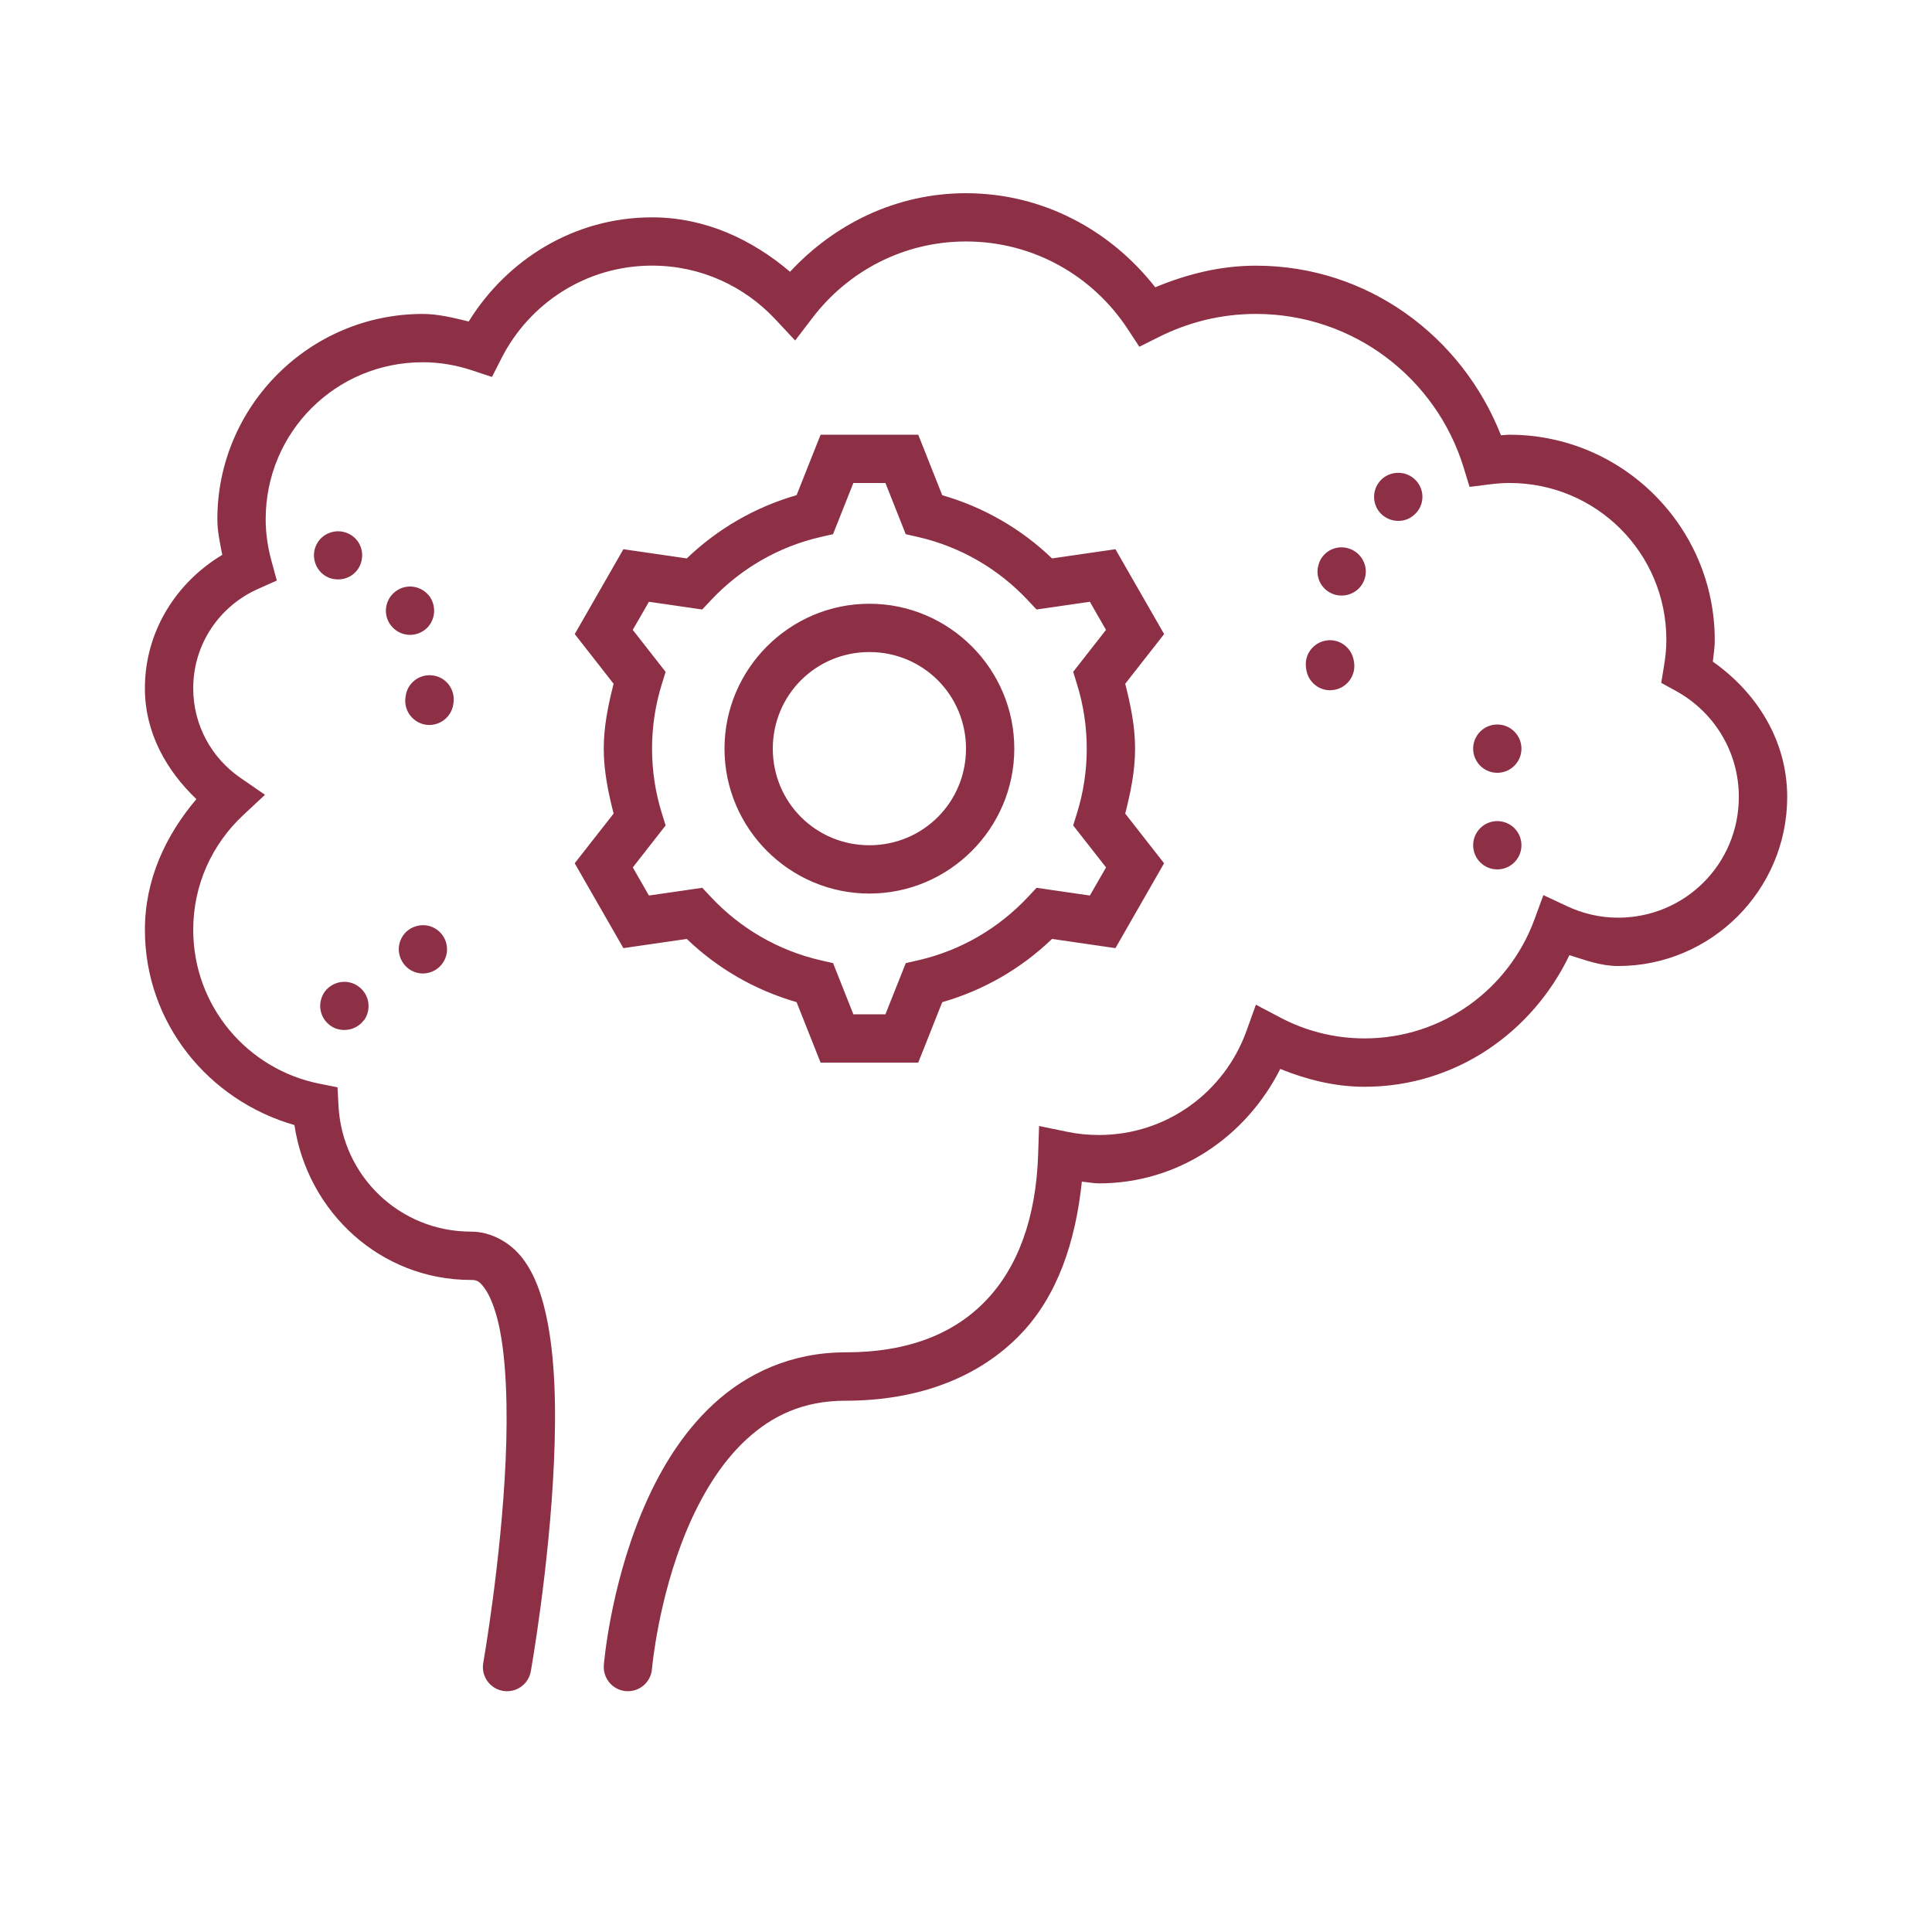
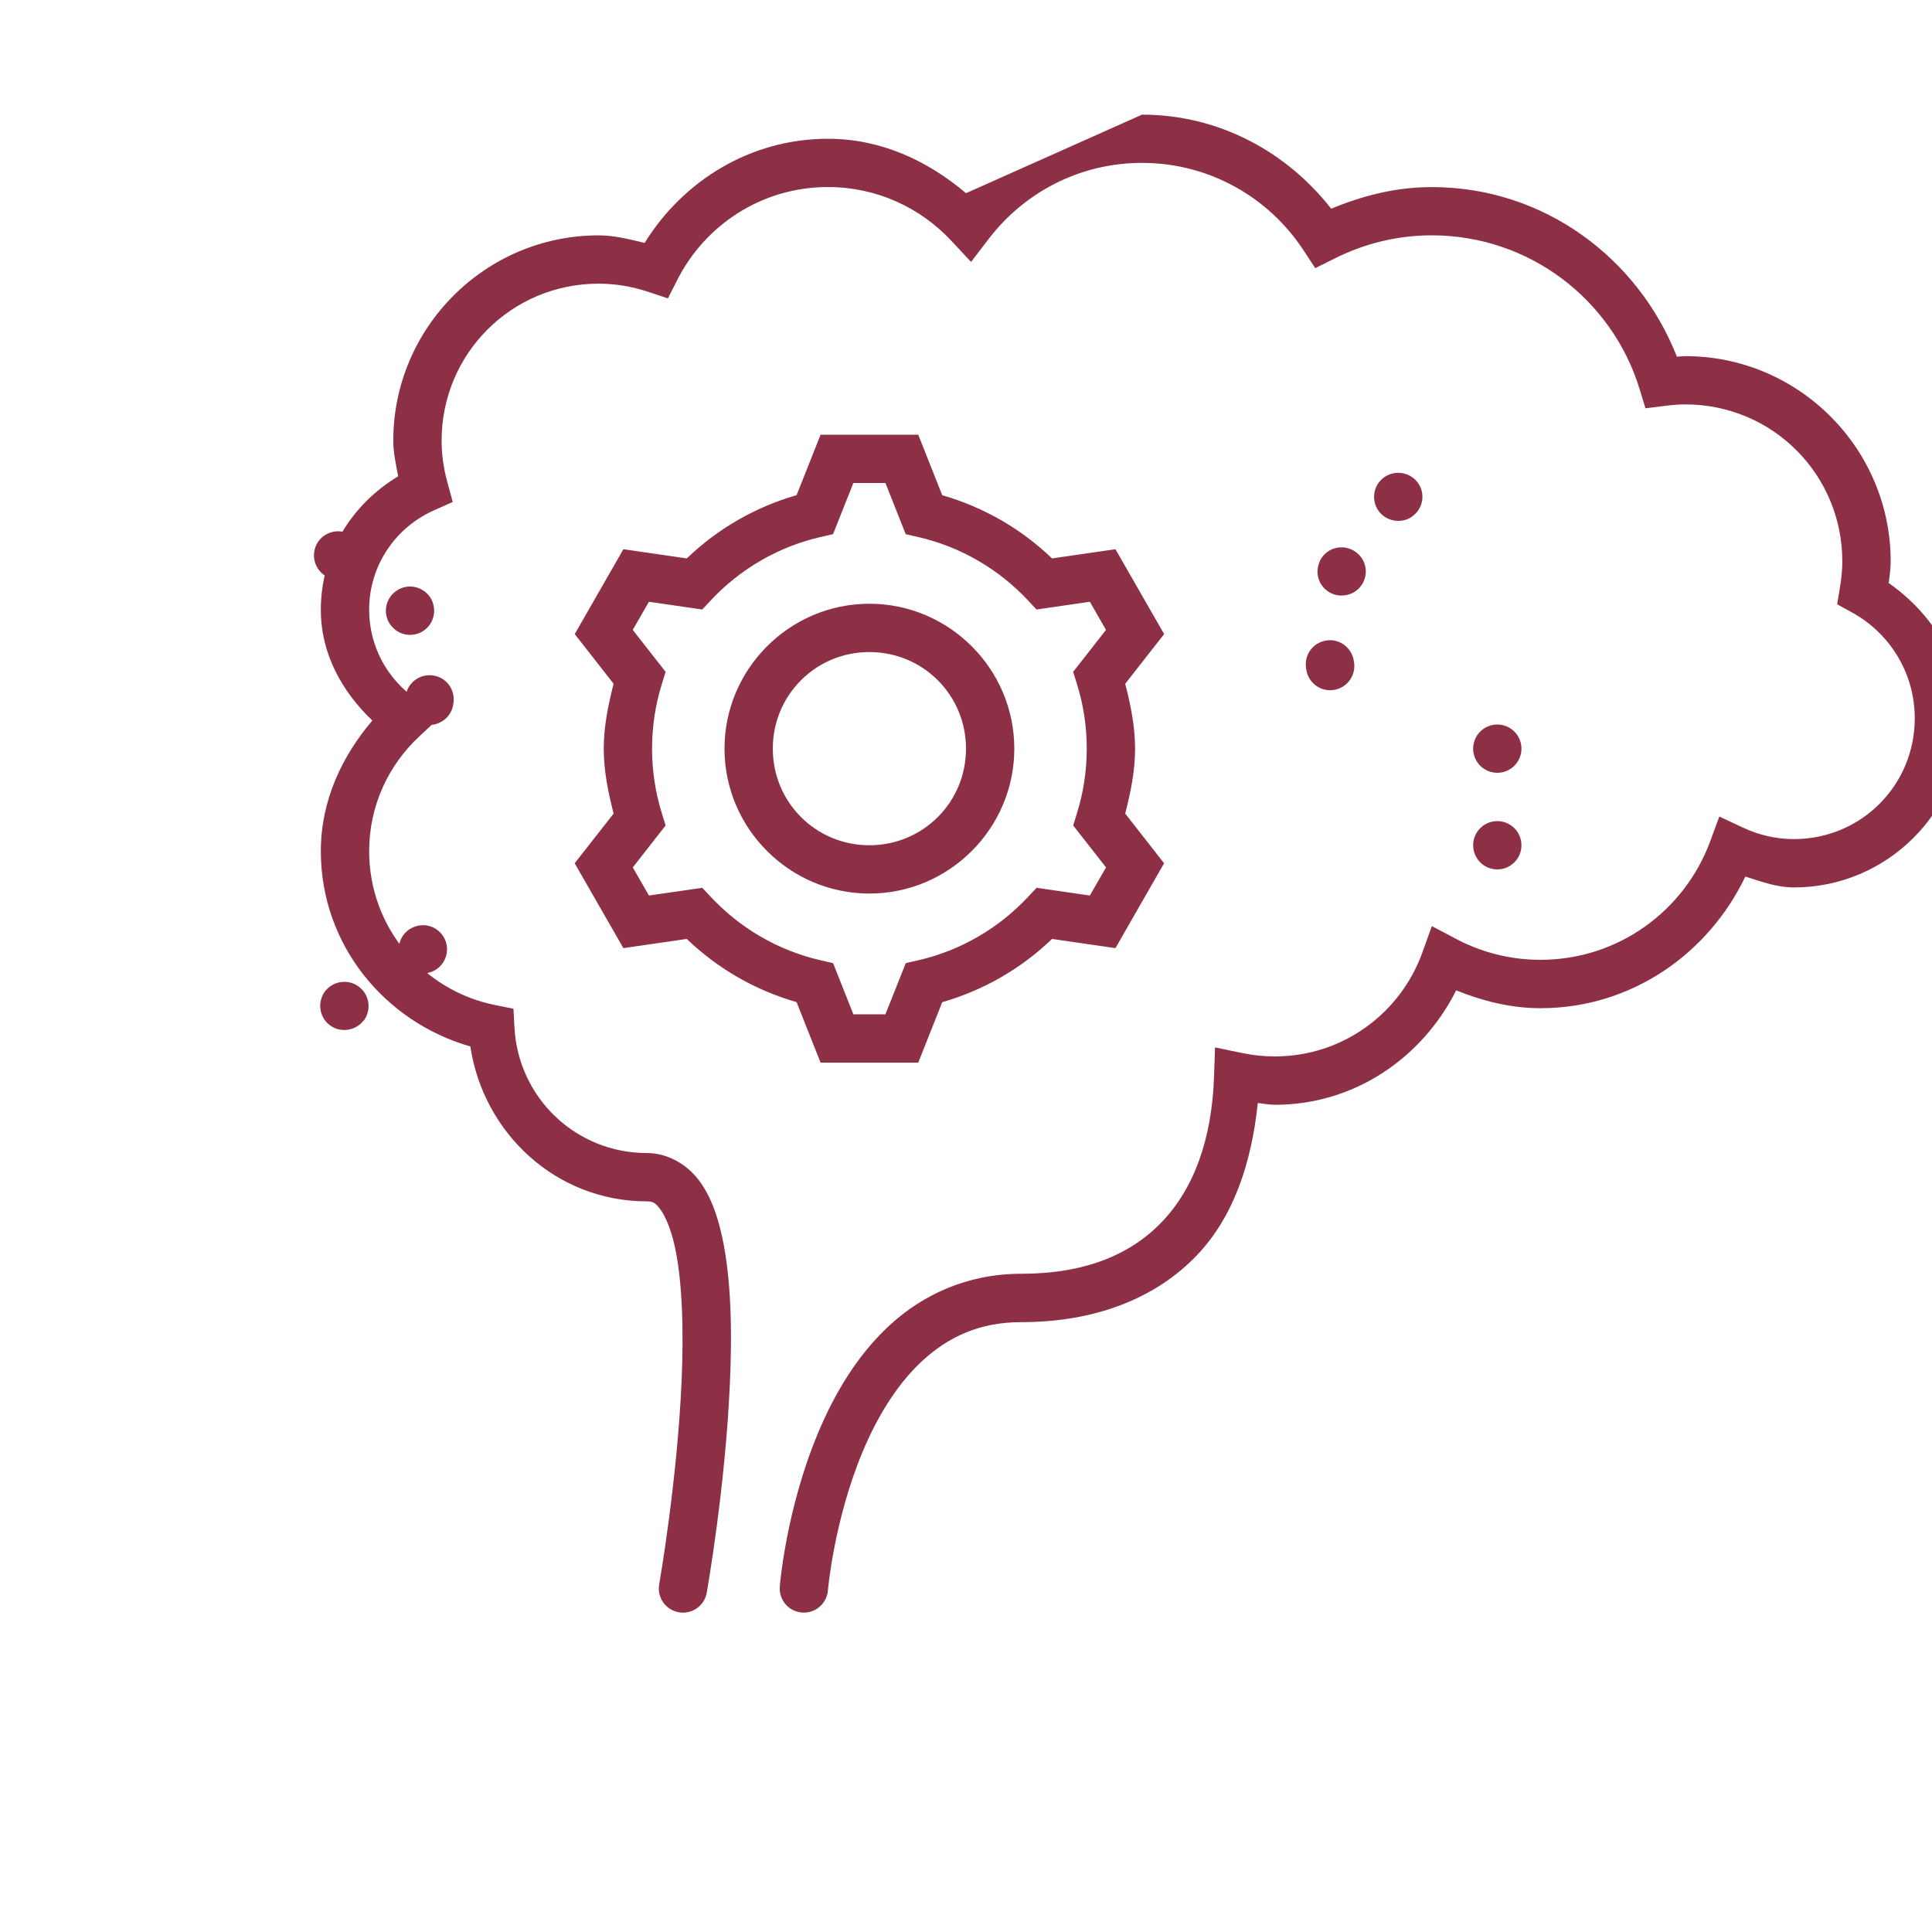
<svg xmlns="http://www.w3.org/2000/svg" viewBox="0,0,256,256" width="800px" height="800px">
  <g fill="#8d2f45" fill-rule="nonzero" stroke="none" stroke-width="1" stroke-linecap="butt" stroke-linejoin="miter" stroke-miterlimit="10" stroke-dasharray="" stroke-dashoffset="0" font-family="none" font-weight="none" font-size="none" text-anchor="none" style="mix-blend-mode: normal">
    <g transform="scale(3.2,3.2)">
-       <path d="M40,8c-2.894,0 -5.46,1.283 -7.285,3.254c-1.567,-1.329 -3.502,-2.254 -5.715,-2.254c-3.227,0 -6.006,1.751 -7.592,4.312c-0.622,-0.147 -1.239,-0.312 -1.908,-0.312c-4.682,0 -8.5,3.818 -8.5,8.5c0,0.517 0.114,0.992 0.203,1.477c-1.897,1.136 -3.203,3.16 -3.203,5.523c0,1.845 0.892,3.406 2.133,4.59c-1.26,1.481 -2.133,3.316 -2.133,5.41c0,3.87 2.638,7.065 6.191,8.086c0.543,3.603 3.56,6.414 7.309,6.414c0.248,0 0.344,0.046 0.557,0.33c0.213,0.284 0.442,0.826 0.6,1.541c0.315,1.429 0.373,3.503 0.281,5.584c-0.184,4.162 -0.922,8.371 -0.922,8.371c-0.075,0.357 0.051,0.727 0.328,0.964c0.277,0.237 0.661,0.305 1.003,0.177c0.342,-0.128 0.586,-0.432 0.638,-0.793c0,0 0.762,-4.291 0.953,-8.629c0.096,-2.169 0.06,-4.345 -0.328,-6.104c-0.194,-0.879 -0.469,-1.665 -0.953,-2.311c-0.484,-0.646 -1.279,-1.131 -2.156,-1.131c-2.948,0 -5.328,-2.296 -5.484,-5.201l-0.041,-0.775l-0.76,-0.152c-2.972,-0.596 -5.215,-3.21 -5.215,-6.371c0,-1.877 0.793,-3.553 2.064,-4.742l0.908,-0.848l-1.023,-0.705c-1.178,-0.813 -1.949,-2.161 -1.949,-3.705c0,-1.844 1.103,-3.411 2.678,-4.111l0.783,-0.35l-0.225,-0.826c-0.151,-0.555 -0.236,-1.125 -0.236,-1.713c0,-3.602 2.898,-6.5 6.5,-6.5c0.716,0 1.401,0.121 2.053,0.338l0.818,0.271l0.391,-0.77c1.155,-2.277 3.503,-3.84 6.238,-3.84c2.027,0 3.835,0.86 5.115,2.234l0.809,0.867l0.719,-0.941c1.465,-1.919 3.756,-3.16 6.357,-3.16c2.805,0 5.257,1.438 6.688,3.615l0.488,0.744l0.797,-0.398c1.217,-0.611 2.578,-0.961 4.027,-0.961c4.06,0 7.476,2.68 8.604,6.357l0.246,0.805l0.836,-0.105c0.281,-0.035 0.55,-0.057 0.814,-0.057c3.602,0 6.5,2.898 6.5,6.5c0,0.355 -0.037,0.712 -0.098,1.078l-0.115,0.699l0.619,0.34c1.545,0.851 2.594,2.487 2.594,4.383c0,2.774 -2.226,5 -5,5c-0.754,0 -1.462,-0.171 -2.107,-0.473l-0.986,-0.461l-0.375,1.021c-1.055,2.864 -3.793,4.912 -7.031,4.912c-1.259,0 -2.439,-0.312 -3.48,-0.859l-1.018,-0.537l-0.389,1.084c-0.899,2.511 -3.284,4.312 -6.113,4.312c-0.452,0 -0.89,-0.045 -1.314,-0.133l-1.162,-0.24l-0.039,1.186c-0.087,2.641 -0.849,4.666 -2.154,6.033c-1.306,1.367 -3.195,2.154 -5.83,2.154c-2.25,0 -4.09,0.877 -5.459,2.141c-1.369,1.264 -2.303,2.887 -2.965,4.475c-1.323,3.175 -1.572,6.301 -1.572,6.301c-0.042,0.362 0.117,0.718 0.414,0.93c0.297,0.211 0.686,0.244 1.014,0.086c0.328,-0.159 0.544,-0.483 0.564,-0.847c0,0 0.251,-2.874 1.428,-5.699c0.589,-1.413 1.404,-2.789 2.473,-3.775c1.069,-0.986 2.354,-1.609 4.104,-1.609c3.047,0 5.556,-0.973 7.275,-2.773c1.5,-1.571 2.256,-3.787 2.518,-6.299c0.237,0.02 0.465,0.072 0.707,0.072c3.315,0 6.109,-1.959 7.508,-4.738c1.089,0.437 2.249,0.738 3.492,0.738c3.769,0 6.951,-2.256 8.482,-5.451c0.654,0.205 1.295,0.451 2.018,0.451c3.854,0 7,-3.146 7,-7c0,-2.36 -1.282,-4.338 -3.08,-5.605c0.034,-0.294 0.08,-0.58 0.08,-0.895c0,-4.682 -3.818,-8.5 -8.5,-8.5c-0.123,0 -0.232,0.017 -0.352,0.023c-1.608,-4.086 -5.504,-7.023 -10.148,-7.023c-1.487,0 -2.876,0.358 -4.168,0.895c-1.83,-2.343 -4.635,-3.895 -7.832,-3.895zM33.979,18l-0.994,2.504c-1.737,0.5 -3.28,1.403 -4.547,2.619l-2.625,-0.381l-2.014,3.514l1.609,2.057c-0.22,0.868 -0.408,1.753 -0.408,2.688c0,0.934 0.188,1.819 0.408,2.688l-1.611,2.057l2.016,3.514l2.625,-0.381c1.267,1.216 2.811,2.117 4.547,2.617l0.994,2.506h4.043l0.994,-2.504c1.737,-0.5 3.28,-1.403 4.547,-2.619l2.625,0.381l2.014,-3.514l-1.609,-2.057c0.22,-0.868 0.408,-1.753 0.408,-2.688c0,-0.934 -0.188,-1.819 -0.408,-2.688l1.611,-2.057l-2.016,-3.514l-2.625,0.381c-1.267,-1.216 -2.811,-2.117 -4.547,-2.617l-0.994,-2.506zM58.023,19.586c-0.255,-0.031 -0.524,0.033 -0.744,0.203c-0.43,0.339 -0.51,0.961 -0.17,1.4c0.2,0.25 0.491,0.379 0.791,0.379c0.21,0 0.429,-0.059 0.609,-0.209c0.44,-0.339 0.52,-0.959 0.18,-1.398c-0.17,-0.215 -0.411,-0.344 -0.666,-0.375zM35.336,20h1.328l0.84,2.119l0.512,0.117c1.774,0.407 3.343,1.335 4.547,2.621l0.357,0.381l2.209,-0.32l0.668,1.164l-1.359,1.738l0.156,0.502c0.263,0.845 0.406,1.743 0.406,2.678c0,0.934 -0.143,1.833 -0.406,2.678l-0.156,0.502l1.361,1.738l-0.67,1.164l-2.207,-0.32l-0.357,0.381c-1.204,1.285 -2.773,2.215 -4.547,2.621l-0.512,0.117l-0.842,2.119h-1.328l-0.84,-2.119l-0.512,-0.117c-1.774,-0.407 -3.343,-1.335 -4.547,-2.621l-0.357,-0.381l-2.209,0.32l-0.668,-1.164l1.359,-1.738l-0.156,-0.502c-0.263,-0.845 -0.406,-1.743 -0.406,-2.678c0,-0.934 0.143,-1.833 0.406,-2.678l0.156,-0.502l-1.361,-1.738l0.67,-1.164l2.207,0.32l0.357,-0.381c1.204,-1.285 2.773,-2.215 4.547,-2.621l0.512,-0.117zM13.908,22.004c-0.387,0.035 -0.736,0.292 -0.861,0.691c-0.166,0.522 0.126,1.089 0.648,1.254c0.058,0.019 0.108,0.026 0.168,0.033c0.475,0.068 0.938,-0.209 1.086,-0.682c0.167,-0.533 -0.116,-1.087 -0.648,-1.254c-0.131,-0.041 -0.264,-0.055 -0.393,-0.043zM55.541,22.664c-0.388,0.003 -0.753,0.232 -0.91,0.615v0.01c-0.21,0.51 0.029,1.091 0.549,1.301c0.12,0.05 0.251,0.07 0.371,0.07c0.4,0 0.77,-0.231 0.93,-0.621c0.21,-0.51 -0.041,-1.089 -0.551,-1.299c-0.128,-0.052 -0.259,-0.077 -0.389,-0.076zM16.811,24.301c-0.128,0.022 -0.253,0.068 -0.367,0.143c-0.467,0.297 -0.606,0.914 -0.309,1.381c0.166,0.256 0.426,0.414 0.703,0.453c0.227,0.032 0.467,-0.013 0.678,-0.145c0.468,-0.297 0.596,-0.916 0.309,-1.381c-0.224,-0.35 -0.631,-0.516 -1.014,-0.451zM36,25c-3.302,0 -6,2.698 -6,6c0,3.302 2.698,6 6,6c3.302,0 6,-2.698 6,-6c0,-3.302 -2.698,-6 -6,-6zM54.93,26.52c-0.55,0.08 -0.93,0.581 -0.85,1.131v0.039c0.01,0.01 0.01,0.021 0.01,0.031c0.07,0.5 0.5,0.859 0.98,0.861c0.05,0 0.1,-0.012 0.15,-0.012c0.55,-0.079 0.93,-0.589 0.85,-1.139c0,0 0,-0.011 -0.01,-0.021v-0.039c-0.08,-0.54 -0.581,-0.932 -1.131,-0.852zM36,27c2.221,0 4,1.779 4,4c0,2.221 -1.779,4 -4,4c-2.221,0 -4,-1.779 -4,-4c0,-2.221 1.779,-4 4,-4zM17.92,27.969c-0.545,-0.077 -1.055,0.312 -1.123,0.859c-0.003,0.019 -0.005,0.031 -0.008,0.051c-0.077,0.544 0.305,1.052 0.85,1.131c0.544,0.077 1.053,-0.306 1.131,-0.85c0.001,-0.01 0.003,-0.019 0.004,-0.029c0.003,-0.02 0.005,-0.029 0.006,-0.039c0.069,-0.555 -0.313,-1.055 -0.859,-1.123zM62,30c-0.552,0 -1,0.448 -1,1c0,0.552 0.448,1 1,1c0.552,0 1,-0.448 1,-1c0,-0.552 -0.448,-1 -1,-1zM62,34c-0.552,0 -1,0.448 -1,1c0,0.552 0.448,1 1,1c0.552,0 1,-0.448 1,-1c0,-0.552 -0.448,-1 -1,-1zM17.602,38.314c-0.128,-0.011 -0.261,0.002 -0.391,0.045c-0.53,0.16 -0.82,0.73 -0.65,1.25c0.14,0.431 0.529,0.701 0.949,0.701c0.1,0 0.211,-0.021 0.311,-0.051c0.52,-0.17 0.811,-0.73 0.641,-1.26c-0.128,-0.391 -0.475,-0.651 -0.859,-0.686zM14.109,40.666c-0.254,0.039 -0.495,0.175 -0.66,0.395c-0.32,0.45 -0.229,1.07 0.221,1.4c0.18,0.13 0.38,0.188 0.59,0.188c0.3,0 0.611,-0.138 0.801,-0.398h0.01c0.32,-0.45 0.229,-1.07 -0.221,-1.4c-0.22,-0.165 -0.486,-0.222 -0.74,-0.184z" />
+       <path d="M40,8c-1.567,-1.329 -3.502,-2.254 -5.715,-2.254c-3.227,0 -6.006,1.751 -7.592,4.312c-0.622,-0.147 -1.239,-0.312 -1.908,-0.312c-4.682,0 -8.5,3.818 -8.5,8.5c0,0.517 0.114,0.992 0.203,1.477c-1.897,1.136 -3.203,3.16 -3.203,5.523c0,1.845 0.892,3.406 2.133,4.59c-1.26,1.481 -2.133,3.316 -2.133,5.41c0,3.87 2.638,7.065 6.191,8.086c0.543,3.603 3.56,6.414 7.309,6.414c0.248,0 0.344,0.046 0.557,0.33c0.213,0.284 0.442,0.826 0.6,1.541c0.315,1.429 0.373,3.503 0.281,5.584c-0.184,4.162 -0.922,8.371 -0.922,8.371c-0.075,0.357 0.051,0.727 0.328,0.964c0.277,0.237 0.661,0.305 1.003,0.177c0.342,-0.128 0.586,-0.432 0.638,-0.793c0,0 0.762,-4.291 0.953,-8.629c0.096,-2.169 0.06,-4.345 -0.328,-6.104c-0.194,-0.879 -0.469,-1.665 -0.953,-2.311c-0.484,-0.646 -1.279,-1.131 -2.156,-1.131c-2.948,0 -5.328,-2.296 -5.484,-5.201l-0.041,-0.775l-0.76,-0.152c-2.972,-0.596 -5.215,-3.21 -5.215,-6.371c0,-1.877 0.793,-3.553 2.064,-4.742l0.908,-0.848l-1.023,-0.705c-1.178,-0.813 -1.949,-2.161 -1.949,-3.705c0,-1.844 1.103,-3.411 2.678,-4.111l0.783,-0.35l-0.225,-0.826c-0.151,-0.555 -0.236,-1.125 -0.236,-1.713c0,-3.602 2.898,-6.5 6.5,-6.5c0.716,0 1.401,0.121 2.053,0.338l0.818,0.271l0.391,-0.77c1.155,-2.277 3.503,-3.84 6.238,-3.84c2.027,0 3.835,0.86 5.115,2.234l0.809,0.867l0.719,-0.941c1.465,-1.919 3.756,-3.16 6.357,-3.16c2.805,0 5.257,1.438 6.688,3.615l0.488,0.744l0.797,-0.398c1.217,-0.611 2.578,-0.961 4.027,-0.961c4.06,0 7.476,2.68 8.604,6.357l0.246,0.805l0.836,-0.105c0.281,-0.035 0.55,-0.057 0.814,-0.057c3.602,0 6.5,2.898 6.5,6.5c0,0.355 -0.037,0.712 -0.098,1.078l-0.115,0.699l0.619,0.34c1.545,0.851 2.594,2.487 2.594,4.383c0,2.774 -2.226,5 -5,5c-0.754,0 -1.462,-0.171 -2.107,-0.473l-0.986,-0.461l-0.375,1.021c-1.055,2.864 -3.793,4.912 -7.031,4.912c-1.259,0 -2.439,-0.312 -3.48,-0.859l-1.018,-0.537l-0.389,1.084c-0.899,2.511 -3.284,4.312 -6.113,4.312c-0.452,0 -0.89,-0.045 -1.314,-0.133l-1.162,-0.24l-0.039,1.186c-0.087,2.641 -0.849,4.666 -2.154,6.033c-1.306,1.367 -3.195,2.154 -5.83,2.154c-2.25,0 -4.09,0.877 -5.459,2.141c-1.369,1.264 -2.303,2.887 -2.965,4.475c-1.323,3.175 -1.572,6.301 -1.572,6.301c-0.042,0.362 0.117,0.718 0.414,0.93c0.297,0.211 0.686,0.244 1.014,0.086c0.328,-0.159 0.544,-0.483 0.564,-0.847c0,0 0.251,-2.874 1.428,-5.699c0.589,-1.413 1.404,-2.789 2.473,-3.775c1.069,-0.986 2.354,-1.609 4.104,-1.609c3.047,0 5.556,-0.973 7.275,-2.773c1.5,-1.571 2.256,-3.787 2.518,-6.299c0.237,0.02 0.465,0.072 0.707,0.072c3.315,0 6.109,-1.959 7.508,-4.738c1.089,0.437 2.249,0.738 3.492,0.738c3.769,0 6.951,-2.256 8.482,-5.451c0.654,0.205 1.295,0.451 2.018,0.451c3.854,0 7,-3.146 7,-7c0,-2.36 -1.282,-4.338 -3.08,-5.605c0.034,-0.294 0.08,-0.58 0.08,-0.895c0,-4.682 -3.818,-8.5 -8.5,-8.5c-0.123,0 -0.232,0.017 -0.352,0.023c-1.608,-4.086 -5.504,-7.023 -10.148,-7.023c-1.487,0 -2.876,0.358 -4.168,0.895c-1.83,-2.343 -4.635,-3.895 -7.832,-3.895zM33.979,18l-0.994,2.504c-1.737,0.5 -3.28,1.403 -4.547,2.619l-2.625,-0.381l-2.014,3.514l1.609,2.057c-0.22,0.868 -0.408,1.753 -0.408,2.688c0,0.934 0.188,1.819 0.408,2.688l-1.611,2.057l2.016,3.514l2.625,-0.381c1.267,1.216 2.811,2.117 4.547,2.617l0.994,2.506h4.043l0.994,-2.504c1.737,-0.5 3.28,-1.403 4.547,-2.619l2.625,0.381l2.014,-3.514l-1.609,-2.057c0.22,-0.868 0.408,-1.753 0.408,-2.688c0,-0.934 -0.188,-1.819 -0.408,-2.688l1.611,-2.057l-2.016,-3.514l-2.625,0.381c-1.267,-1.216 -2.811,-2.117 -4.547,-2.617l-0.994,-2.506zM58.023,19.586c-0.255,-0.031 -0.524,0.033 -0.744,0.203c-0.43,0.339 -0.51,0.961 -0.17,1.4c0.2,0.25 0.491,0.379 0.791,0.379c0.21,0 0.429,-0.059 0.609,-0.209c0.44,-0.339 0.52,-0.959 0.18,-1.398c-0.17,-0.215 -0.411,-0.344 -0.666,-0.375zM35.336,20h1.328l0.84,2.119l0.512,0.117c1.774,0.407 3.343,1.335 4.547,2.621l0.357,0.381l2.209,-0.32l0.668,1.164l-1.359,1.738l0.156,0.502c0.263,0.845 0.406,1.743 0.406,2.678c0,0.934 -0.143,1.833 -0.406,2.678l-0.156,0.502l1.361,1.738l-0.67,1.164l-2.207,-0.32l-0.357,0.381c-1.204,1.285 -2.773,2.215 -4.547,2.621l-0.512,0.117l-0.842,2.119h-1.328l-0.84,-2.119l-0.512,-0.117c-1.774,-0.407 -3.343,-1.335 -4.547,-2.621l-0.357,-0.381l-2.209,0.32l-0.668,-1.164l1.359,-1.738l-0.156,-0.502c-0.263,-0.845 -0.406,-1.743 -0.406,-2.678c0,-0.934 0.143,-1.833 0.406,-2.678l0.156,-0.502l-1.361,-1.738l0.67,-1.164l2.207,0.32l0.357,-0.381c1.204,-1.285 2.773,-2.215 4.547,-2.621l0.512,-0.117zM13.908,22.004c-0.387,0.035 -0.736,0.292 -0.861,0.691c-0.166,0.522 0.126,1.089 0.648,1.254c0.058,0.019 0.108,0.026 0.168,0.033c0.475,0.068 0.938,-0.209 1.086,-0.682c0.167,-0.533 -0.116,-1.087 -0.648,-1.254c-0.131,-0.041 -0.264,-0.055 -0.393,-0.043zM55.541,22.664c-0.388,0.003 -0.753,0.232 -0.91,0.615v0.01c-0.21,0.51 0.029,1.091 0.549,1.301c0.12,0.05 0.251,0.07 0.371,0.07c0.4,0 0.77,-0.231 0.93,-0.621c0.21,-0.51 -0.041,-1.089 -0.551,-1.299c-0.128,-0.052 -0.259,-0.077 -0.389,-0.076zM16.811,24.301c-0.128,0.022 -0.253,0.068 -0.367,0.143c-0.467,0.297 -0.606,0.914 -0.309,1.381c0.166,0.256 0.426,0.414 0.703,0.453c0.227,0.032 0.467,-0.013 0.678,-0.145c0.468,-0.297 0.596,-0.916 0.309,-1.381c-0.224,-0.35 -0.631,-0.516 -1.014,-0.451zM36,25c-3.302,0 -6,2.698 -6,6c0,3.302 2.698,6 6,6c3.302,0 6,-2.698 6,-6c0,-3.302 -2.698,-6 -6,-6zM54.93,26.52c-0.55,0.08 -0.93,0.581 -0.85,1.131v0.039c0.01,0.01 0.01,0.021 0.01,0.031c0.07,0.5 0.5,0.859 0.98,0.861c0.05,0 0.1,-0.012 0.15,-0.012c0.55,-0.079 0.93,-0.589 0.85,-1.139c0,0 0,-0.011 -0.01,-0.021v-0.039c-0.08,-0.54 -0.581,-0.932 -1.131,-0.852zM36,27c2.221,0 4,1.779 4,4c0,2.221 -1.779,4 -4,4c-2.221,0 -4,-1.779 -4,-4c0,-2.221 1.779,-4 4,-4zM17.92,27.969c-0.545,-0.077 -1.055,0.312 -1.123,0.859c-0.003,0.019 -0.005,0.031 -0.008,0.051c-0.077,0.544 0.305,1.052 0.85,1.131c0.544,0.077 1.053,-0.306 1.131,-0.85c0.001,-0.01 0.003,-0.019 0.004,-0.029c0.003,-0.02 0.005,-0.029 0.006,-0.039c0.069,-0.555 -0.313,-1.055 -0.859,-1.123zM62,30c-0.552,0 -1,0.448 -1,1c0,0.552 0.448,1 1,1c0.552,0 1,-0.448 1,-1c0,-0.552 -0.448,-1 -1,-1zM62,34c-0.552,0 -1,0.448 -1,1c0,0.552 0.448,1 1,1c0.552,0 1,-0.448 1,-1c0,-0.552 -0.448,-1 -1,-1zM17.602,38.314c-0.128,-0.011 -0.261,0.002 -0.391,0.045c-0.53,0.16 -0.82,0.73 -0.65,1.25c0.14,0.431 0.529,0.701 0.949,0.701c0.1,0 0.211,-0.021 0.311,-0.051c0.52,-0.17 0.811,-0.73 0.641,-1.26c-0.128,-0.391 -0.475,-0.651 -0.859,-0.686zM14.109,40.666c-0.254,0.039 -0.495,0.175 -0.66,0.395c-0.32,0.45 -0.229,1.07 0.221,1.4c0.18,0.13 0.38,0.188 0.59,0.188c0.3,0 0.611,-0.138 0.801,-0.398h0.01c0.32,-0.45 0.229,-1.07 -0.221,-1.4c-0.22,-0.165 -0.486,-0.222 -0.74,-0.184z" />
    </g>
  </g>
</svg>